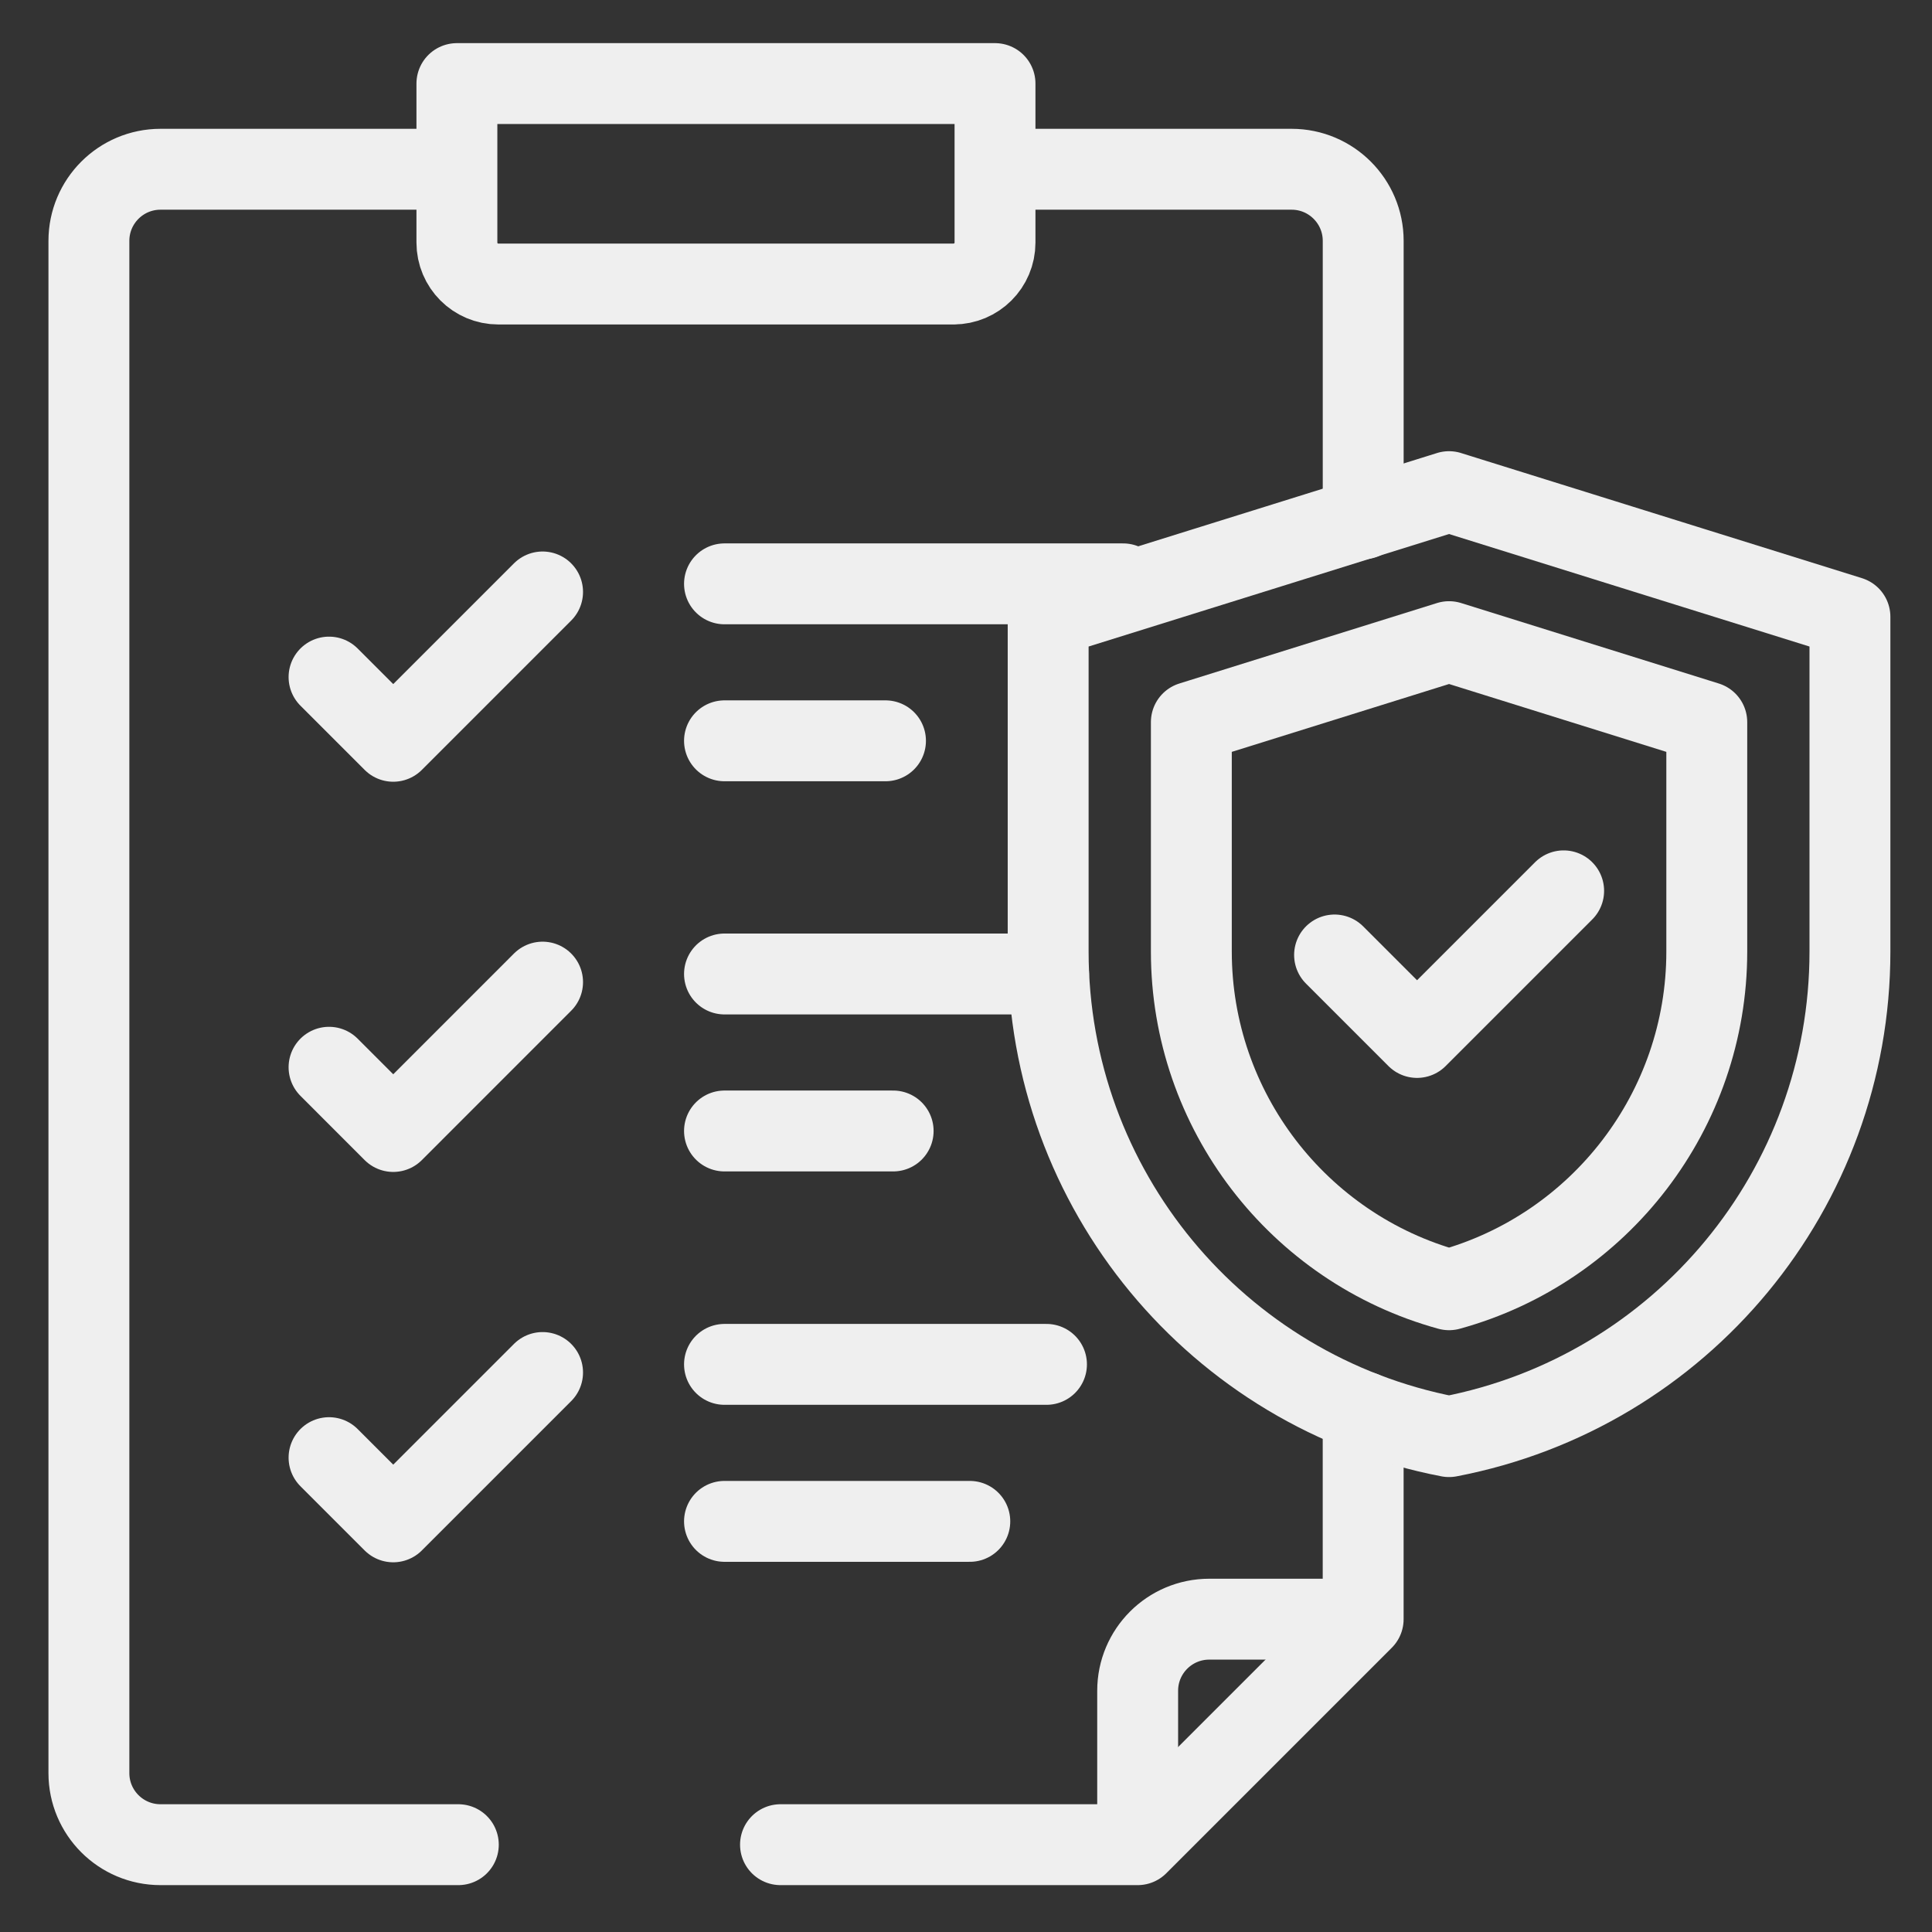
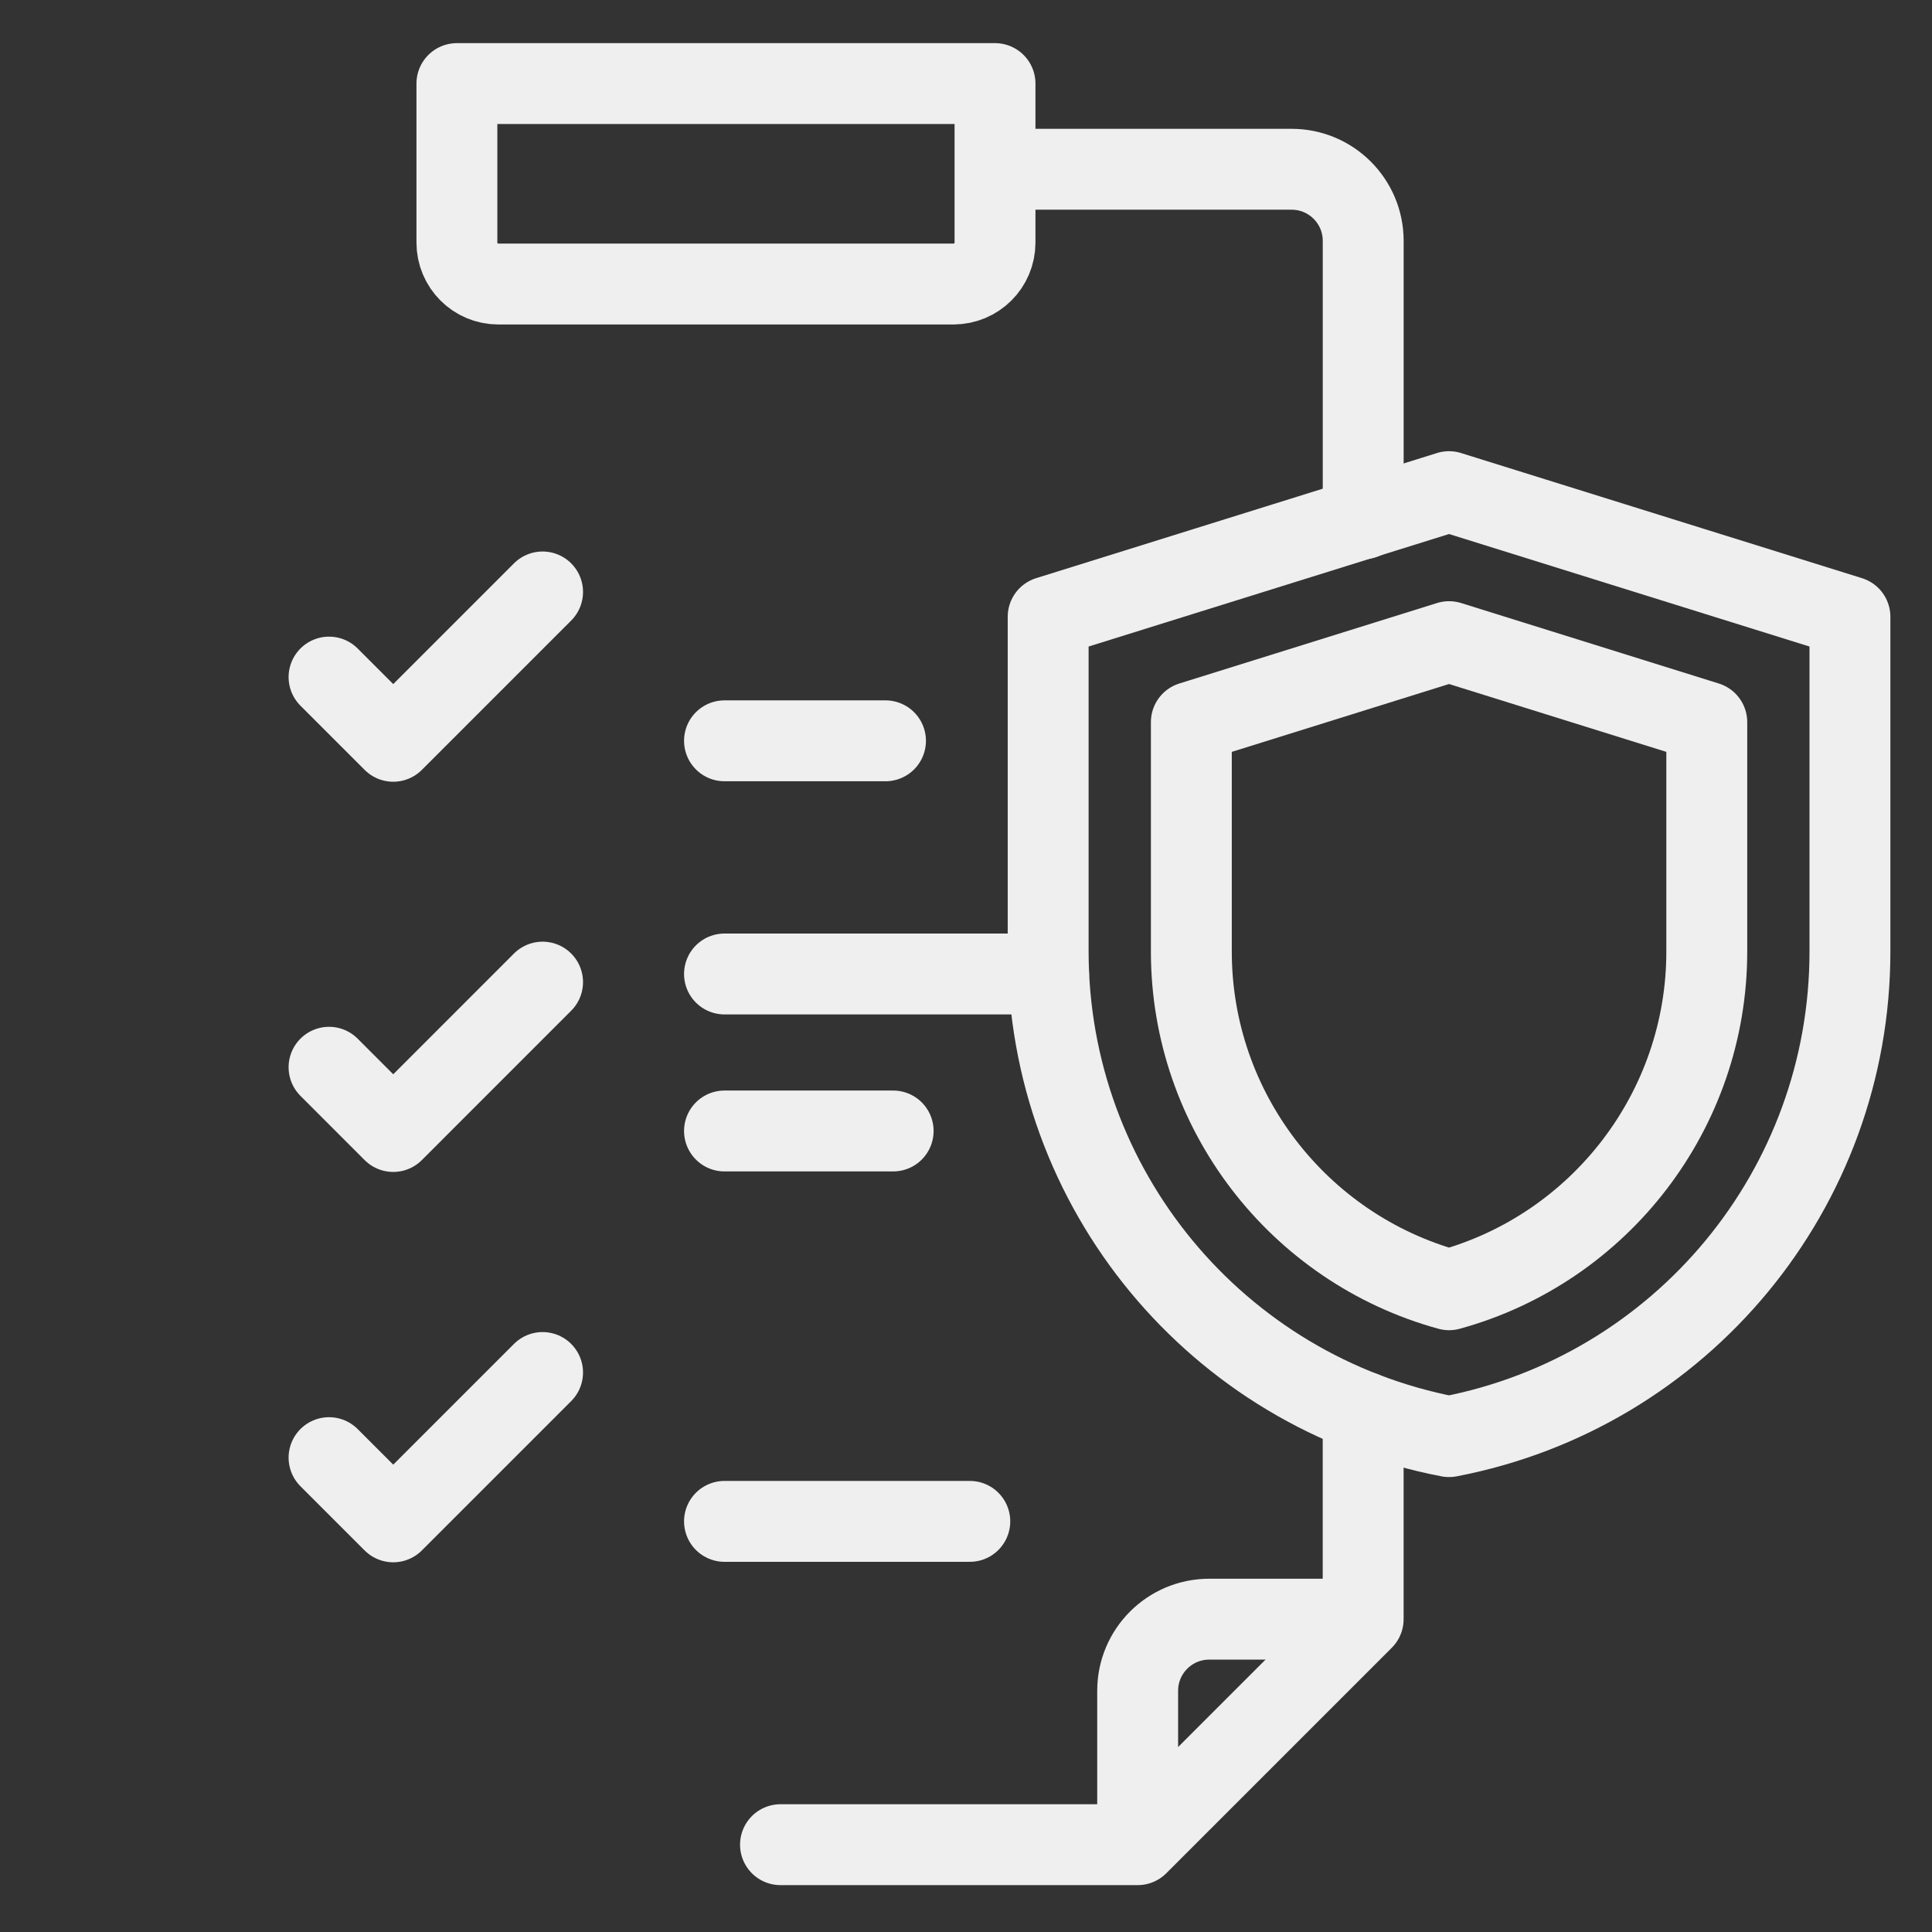
<svg xmlns="http://www.w3.org/2000/svg" width="61" height="61" viewBox="0 0 61 61" fill="none">
  <rect x="0" y="0" width="61" height="61" fill="#333333" stroke="none" />
  <path d="M42.87 51.123H38.181C36.932 51.123 35.92 52.135 35.92 53.383V58.073" stroke="#EFEFEF" stroke-width="2.554" stroke-linecap="round" stroke-linejoin="round" />
  <path d="M43.041 16.381V7.605C43.041 6.357 42.029 5.344 40.781 5.344H32.078" stroke="#EFEFEF" stroke-width="2.554" stroke-linecap="round" stroke-linejoin="round" />
  <path d="M24.643 58.243H35.92L43.04 51.123V44.58" stroke="#EFEFEF" stroke-width="2.554" stroke-linecap="round" stroke-linejoin="round" />
-   <path d="M13.77 5.344H5.067C3.819 5.344 2.807 6.357 2.807 7.605V55.983C2.807 57.231 3.819 58.243 5.067 58.243H14.471" stroke="#EFEFEF" stroke-width="2.554" stroke-linecap="round" stroke-linejoin="round" />
  <path d="M30.107 8.968H15.735C15.011 8.968 14.426 8.382 14.426 7.659V2.639H31.416V7.659C31.416 8.382 30.83 8.967 30.107 8.967V8.968Z" stroke="#EFEFEF" stroke-width="2.554" stroke-linecap="round" stroke-linejoin="round" />
  <path d="M10.389 33.697L12.416 35.725L17.131 31.009" stroke="#EFEFEF" stroke-width="2.554" stroke-linecap="round" stroke-linejoin="round" />
  <path d="M22.875 35.709H28.2" stroke="#EFEFEF" stroke-width="2.554" stroke-linecap="round" stroke-linejoin="round" />
  <path d="M22.875 30.752H33.108" stroke="#EFEFEF" stroke-width="2.554" stroke-linecap="round" stroke-linejoin="round" />
  <path d="M10.389 46.023L12.416 48.05L17.131 43.335" stroke="#EFEFEF" stroke-width="2.554" stroke-linecap="round" stroke-linejoin="round" />
  <path d="M22.875 48.035H30.62" stroke="#EFEFEF" stroke-width="2.554" stroke-linecap="round" stroke-linejoin="round" />
-   <path d="M22.875 43.078H33.041" stroke="#EFEFEF" stroke-width="2.554" stroke-linecap="round" stroke-linejoin="round" />
  <path d="M10.389 21.378L12.416 23.405L17.131 18.69" stroke="#EFEFEF" stroke-width="2.554" stroke-linecap="round" stroke-linejoin="round" />
  <path d="M22.875 23.39H27.958" stroke="#EFEFEF" stroke-width="2.554" stroke-linecap="round" stroke-linejoin="round" />
-   <path d="M22.875 18.434H35.461" stroke="#EFEFEF" stroke-width="2.554" stroke-linecap="round" stroke-linejoin="round" />
  <path d="M37.615 22.8V30.046C37.615 35.055 40.989 39.414 45.752 40.722C50.516 39.414 53.889 35.055 53.889 30.046V22.8L45.752 20.259L37.615 22.8Z" stroke="#EFEFEF" stroke-width="2.554" stroke-linecap="round" stroke-linejoin="round" />
  <path d="M45.75 15.523L58.409 19.474V30.045C58.409 37.525 53.098 43.951 45.751 45.359C38.405 43.951 33.094 37.525 33.094 30.045V19.474L45.752 15.523" stroke="#EFEFEF" stroke-width="2.554" stroke-linecap="round" stroke-linejoin="round" />
-   <path d="M42.137 30.152L44.741 32.756L49.37 28.127" stroke="#EFEFEF" stroke-width="2.554" stroke-linecap="round" stroke-linejoin="round" />
</svg>